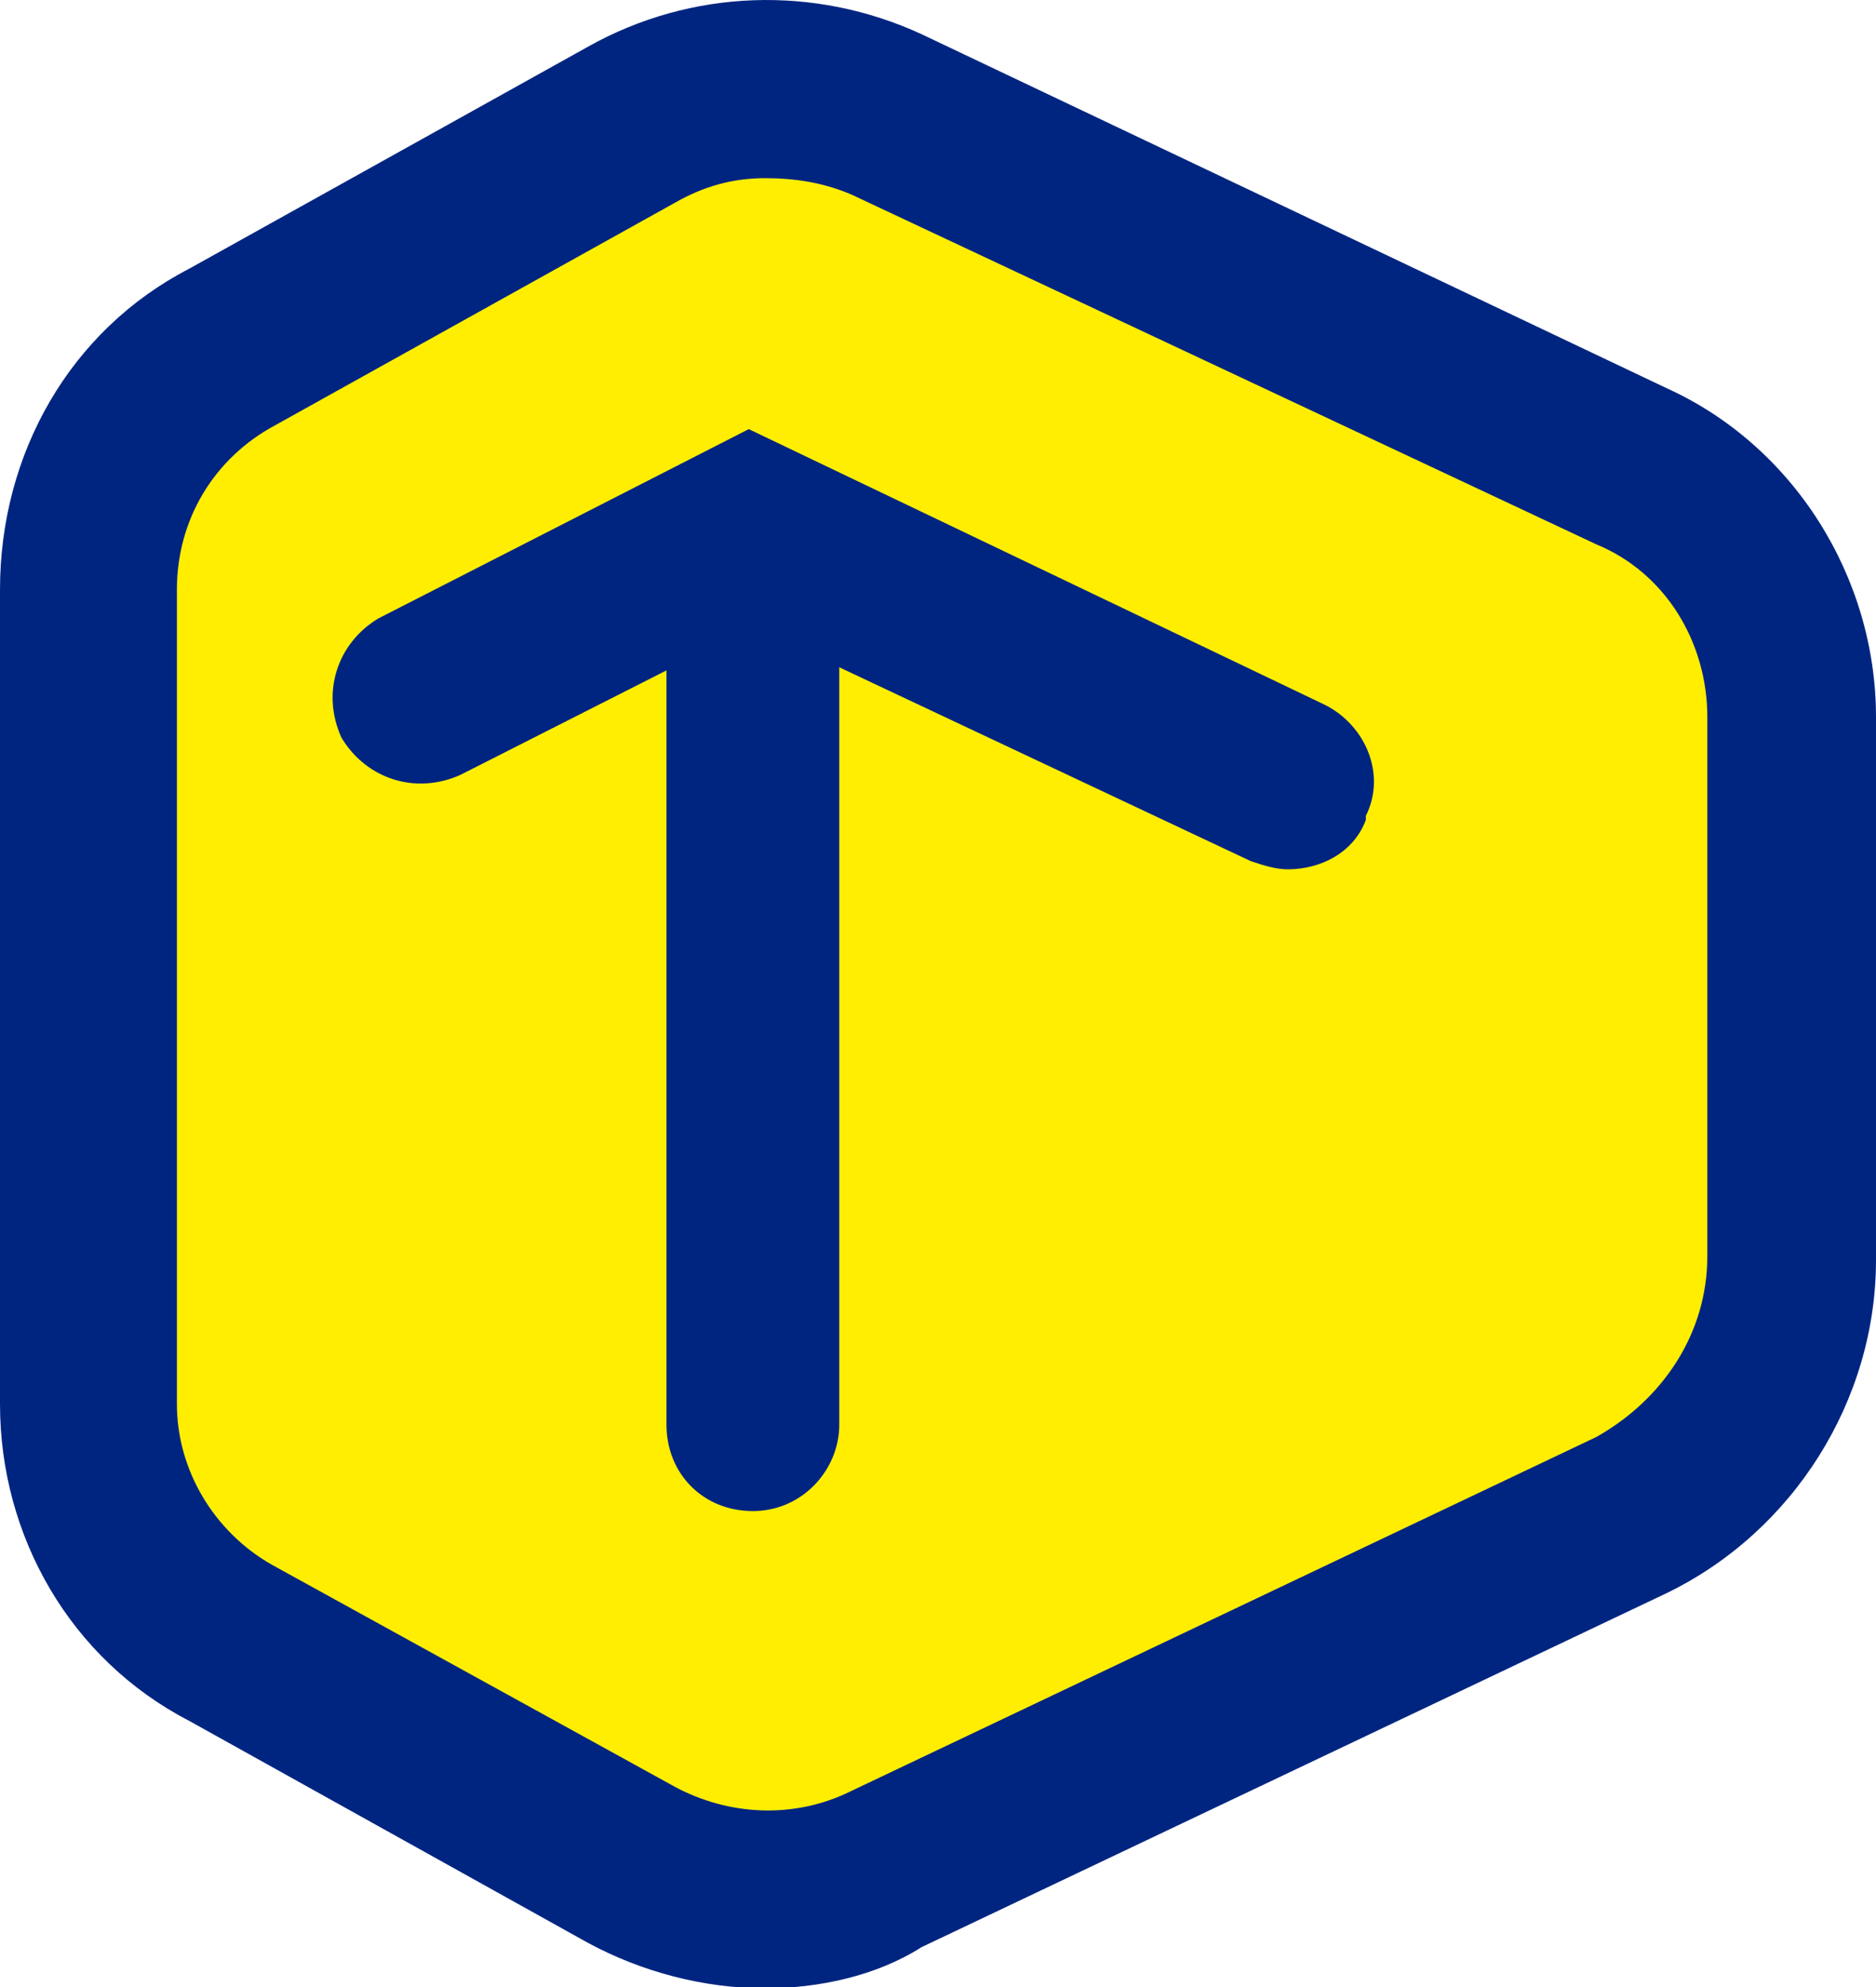
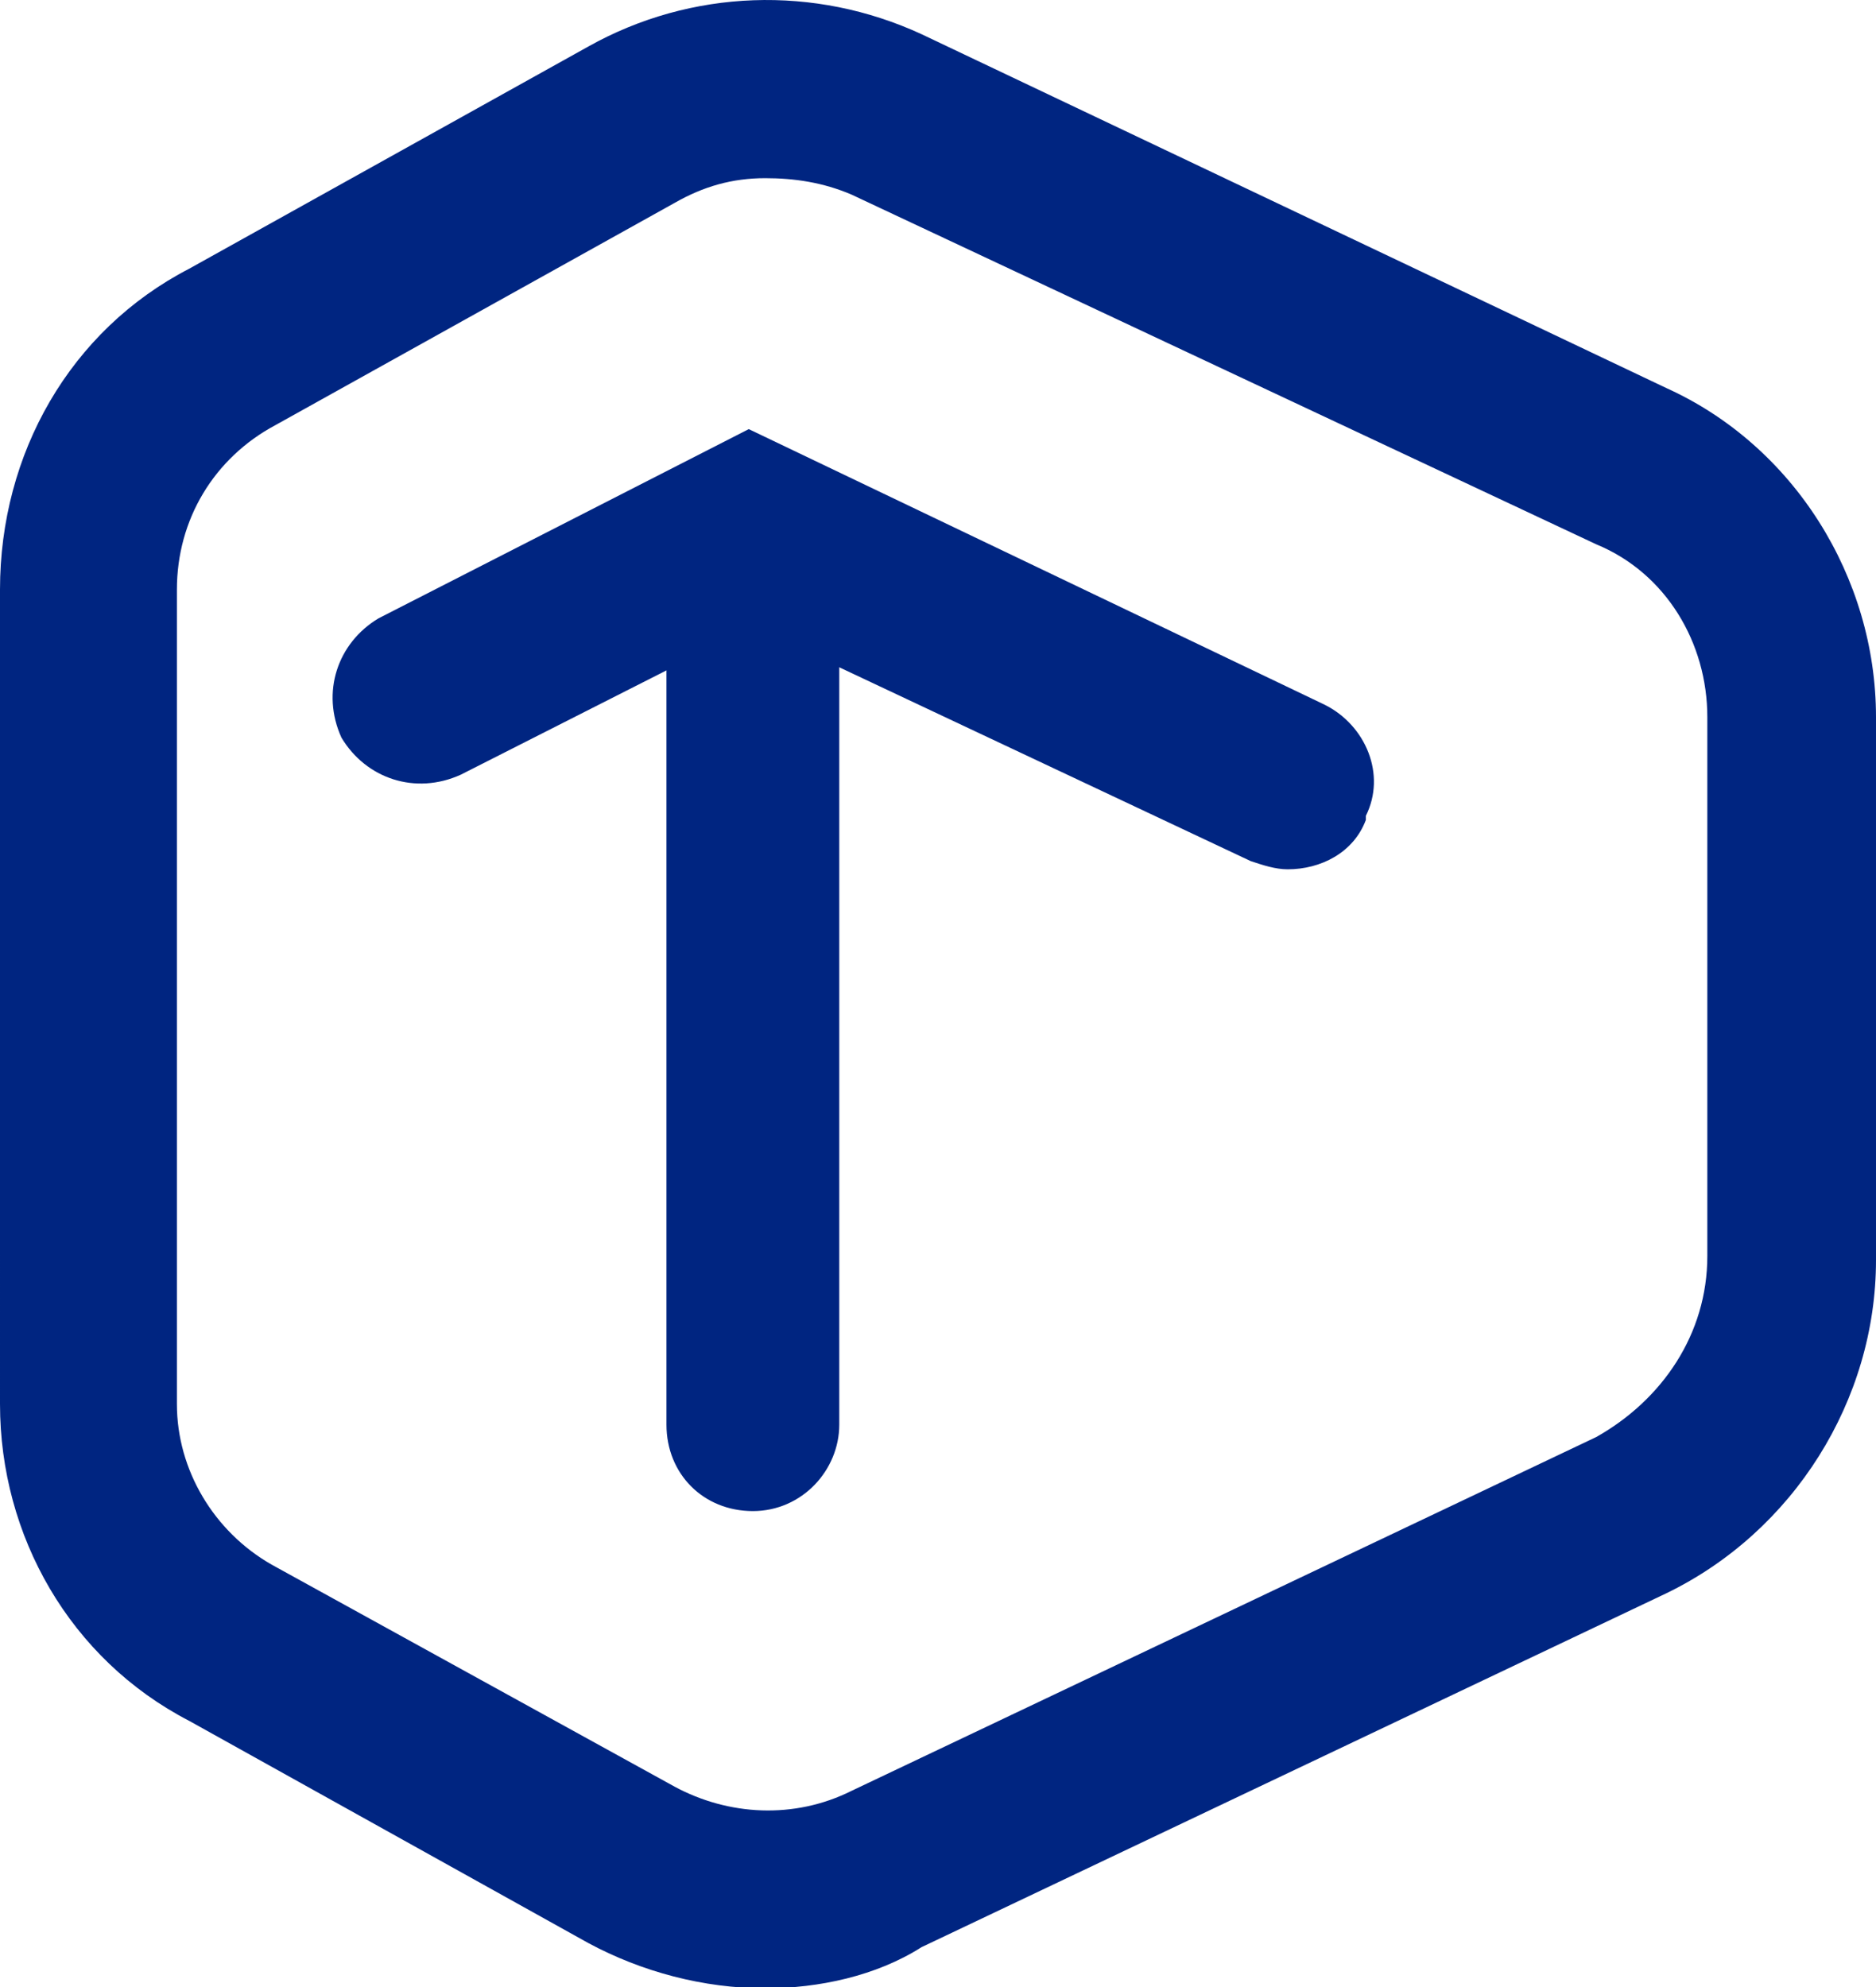
<svg xmlns="http://www.w3.org/2000/svg" version="1.1" id="Layer_1" x="0px" y="0px" viewBox="0 0 45.6 48.3" style="enable-background:new 0 0 45.6 48.3;" xml:space="preserve">
  <style type="text/css">
	.st0{fill:#FFEE00;}
	.st1{fill:#002581;}
</style>
  <g id="그룹_693" transform="translate(-382.6 -50.137)">
    <g id="logo" transform="translate(382.6 50.137)">
      <g id="그룹_461" transform="translate(2.2 2.231)">
        <g id="그룹_460">
          <g id="그룹_674">
-             <path id="패스_550_1_" class="st0" d="M37.5,34.7l-18.1,8.6c-2,0.9-4.3,0.9-6.2-0.2l-9.7-5.4C1.3,36.6,0,34.3,0,31.9V12.1       c0-2.5,1.3-4.7,3.5-5.9l9.7-5.4c1.9-1.1,4.2-1.1,6.2-0.2l18.1,8.6c2.4,1.1,3.9,3.5,3.9,6.1v13.2C41.3,31.1,39.8,33.5,37.5,34.7       z" />
            <path id="패스_613" class="st1" d="M16.4,46.1c-1.5,0-3-0.4-4.3-1.1l-9.7-5.4c-2.9-1.5-4.6-4.5-4.6-7.7V12.1       c0-3.3,1.7-6.3,4.6-7.8l9.7-5.4c2.5-1.4,5.5-1.5,8.1-0.3l18.1,8.6c3.1,1.4,5.1,4.6,5.1,8v13.2c0,3.4-2,6.6-5.1,8.1l-18.1,8.6       C19.1,45.8,17.7,46.1,16.4,46.1z M16.4,2.1c-0.8,0-1.5,0.2-2.2,0.6L4.5,8.1c-1.5,0.8-2.4,2.3-2.4,4v19.8c0,1.6,0.9,3.1,2.3,3.9       l9.8,5.4c1.3,0.7,2.9,0.8,4.3,0.1l18.1-8.6c1.6-0.9,2.7-2.5,2.7-4.4V15.2c0-1.8-1-3.5-2.7-4.2L18.5,2.5       C17.8,2.2,17.1,2.1,16.4,2.1z" />
          </g>
          <path id="패스_614" class="st1" d="M29.1,18.9c-0.3,0-0.6-0.1-0.9-0.2L16.1,13L9,16.6c-1.1,0.5-2.3,0.1-2.9-0.9      C5.6,14.6,6,13.4,7,12.8l9-4.6l14,6.7c1,0.5,1.5,1.7,1,2.7c0,0,0,0,0,0.1C30.7,18.5,29.9,18.9,29.1,18.9z" />
          <path id="패스_615" class="st1" d="M16.1,34.5c-1.2,0-2.1-0.9-2.1-2.1V12.2c0-1.2,0.9-2.1,2.1-2.1c1.1,0,2.1,1,2.1,2.1v20.2      C18.2,33.5,17.3,34.5,16.1,34.5C16.2,34.5,16.1,34.5,16.1,34.5z" />
        </g>
      </g>
    </g>
  </g>
</svg>